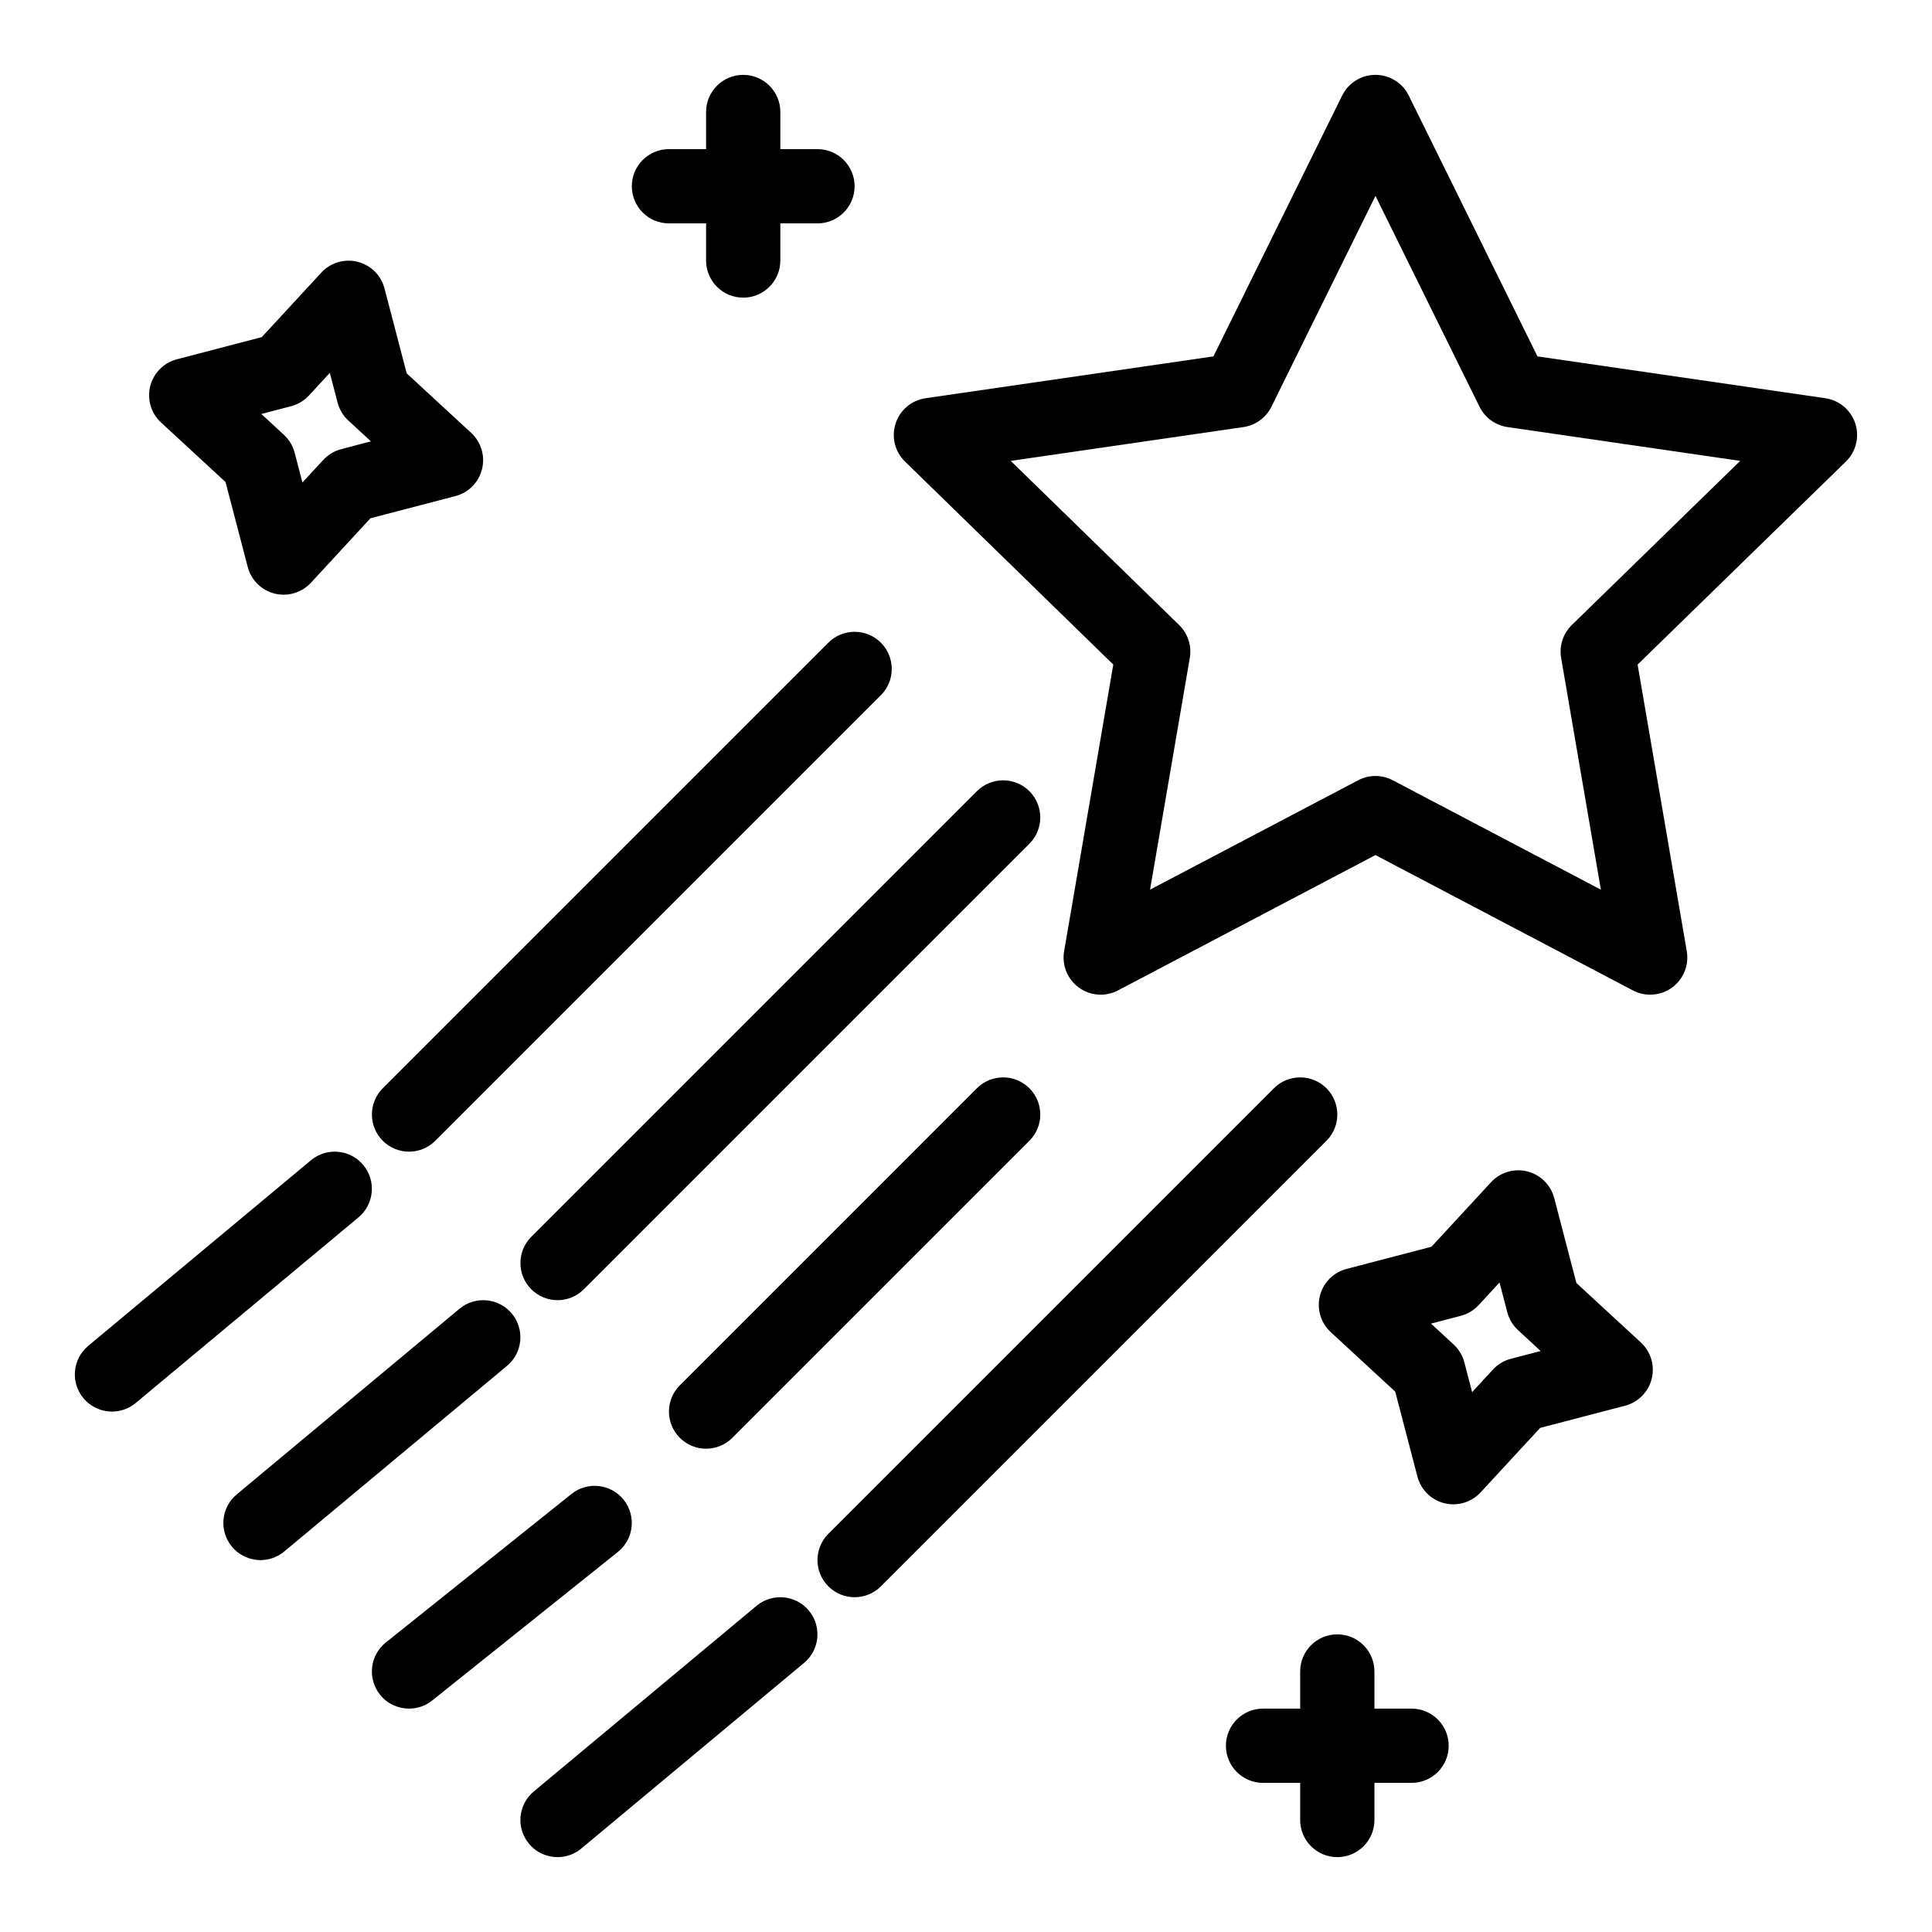
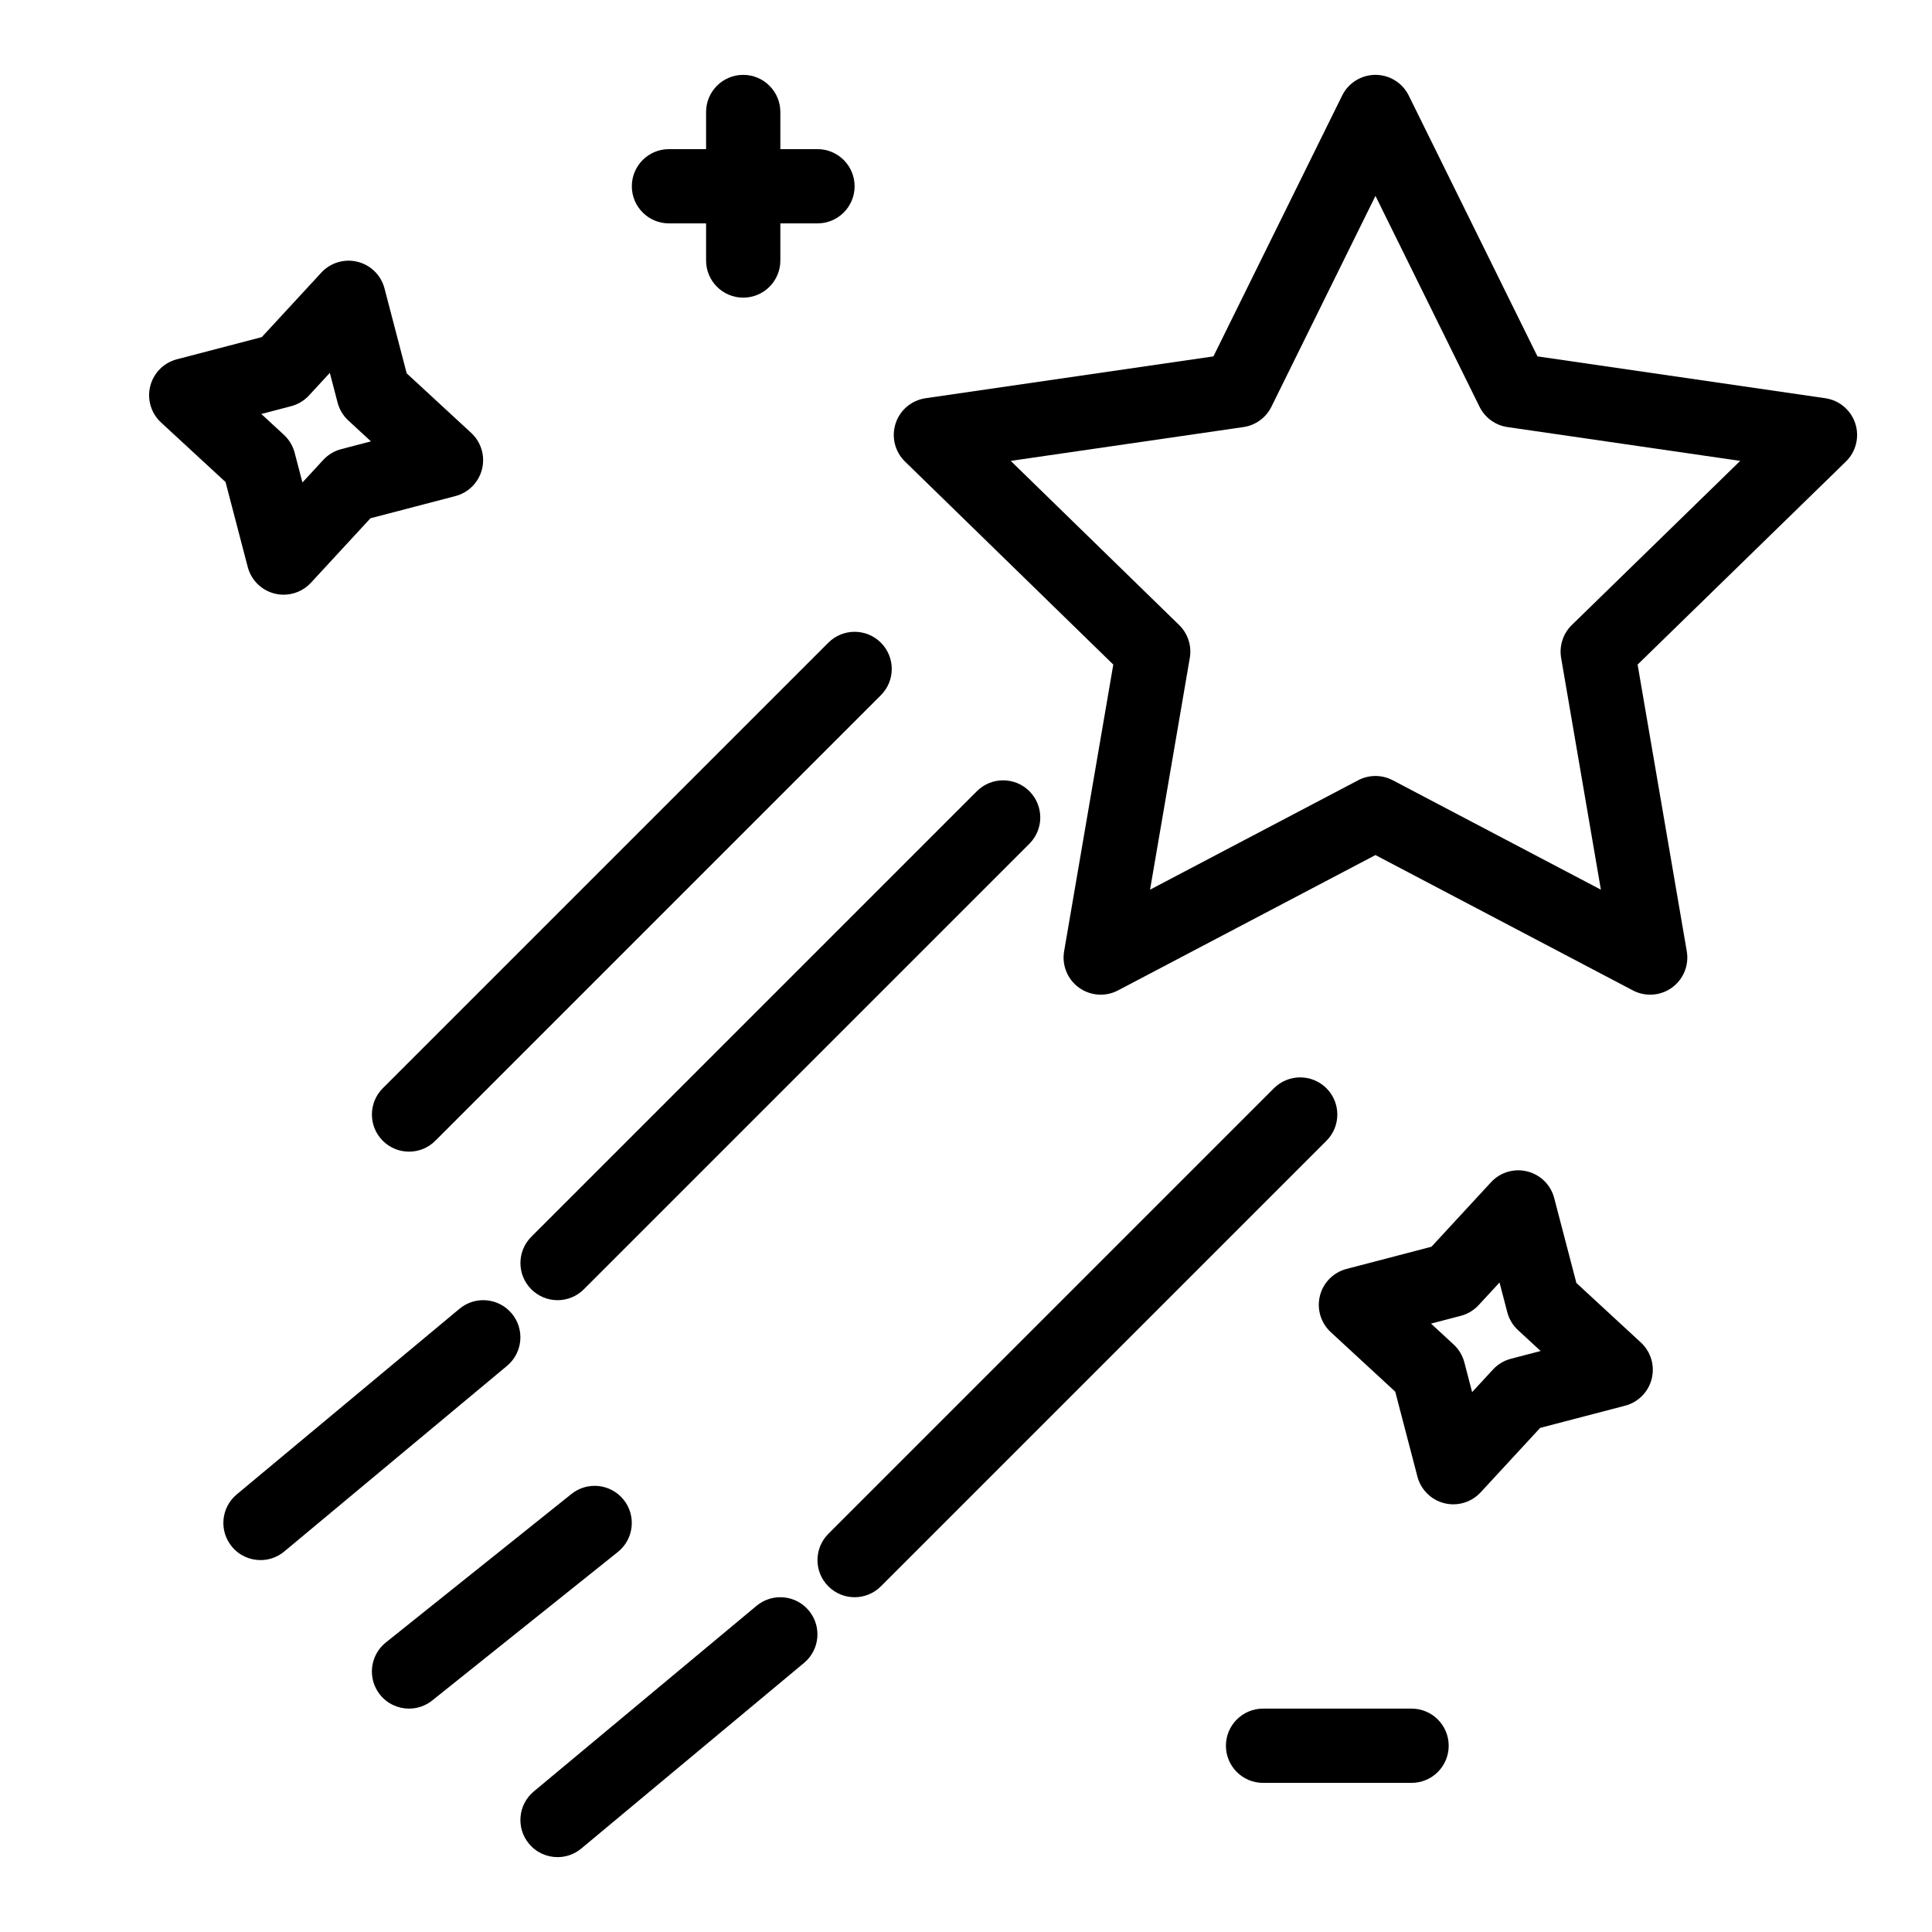
<svg xmlns="http://www.w3.org/2000/svg" fill="#000000" width="800px" height="800px" version="1.1" viewBox="144 144 512 512">
  <g>
    <path d="m435.7 407.6c-2.039 0-4.07-0.633-5.785-1.879-3.031-2.203-4.547-5.934-3.914-9.625l13.031-75.977-55.199-53.805c-2.684-2.613-3.648-6.523-2.492-10.086s4.238-6.156 7.945-6.695l76.285-11.086 34.113-69.125c1.656-3.359 5.078-5.484 8.824-5.484 3.746 0 7.168 2.125 8.824 5.484l34.113 69.125 76.281 11.086c3.707 0.539 6.785 3.137 7.945 6.695 1.156 3.562 0.191 7.473-2.488 10.086l-55.199 53.805 13.031 75.977c0.633 3.691-0.883 7.422-3.914 9.625-3.031 2.199-7.051 2.492-10.363 0.75l-68.23-35.871-68.23 35.871c-1.438 0.754-3.012 1.129-4.578 1.129zm72.809-57.957c1.574 0 3.144 0.375 4.578 1.129l55.164 29-10.535-61.422c-0.547-3.191 0.512-6.449 2.828-8.711l44.629-43.5-61.672-8.961c-3.207-0.465-5.977-2.481-7.41-5.383l-27.578-55.883-27.578 55.883c-1.434 2.902-4.203 4.918-7.41 5.383l-61.672 8.961 44.629 43.5c2.316 2.262 3.379 5.516 2.828 8.711l-10.535 61.422 55.16-29c1.43-0.754 3-1.129 4.574-1.129z" />
    <path d="m252.4 449.2c-2.519 0-5.039-0.961-6.957-2.883-3.844-3.844-3.844-10.074 0-13.918l118.08-118.08c3.844-3.844 10.074-3.844 13.918 0s3.844 10.074 0 13.918l-118.08 118.08c-1.926 1.922-4.441 2.883-6.961 2.883z" />
-     <path d="m173.68 518.08c-2.82 0-5.617-1.207-7.566-3.543-3.481-4.176-2.914-10.379 1.258-13.859l59.039-49.199c4.176-3.477 10.379-2.914 13.859 1.262 3.481 4.176 2.914 10.379-1.258 13.859l-59.039 49.199c-1.84 1.535-4.074 2.281-6.293 2.281z" />
    <path d="m291.76 488.56c-2.519 0-5.039-0.961-6.957-2.883-3.844-3.844-3.844-10.074 0-13.918l118.08-118.08c3.844-3.844 10.07-3.844 13.918 0 3.844 3.844 3.844 10.074 0 13.918l-118.08 118.08c-1.922 1.922-4.441 2.883-6.961 2.883z" />
    <path d="m213.04 557.44c-2.82 0-5.617-1.207-7.566-3.543-3.481-4.176-2.914-10.379 1.258-13.859l59.039-49.199c4.176-3.477 10.379-2.914 13.859 1.262 3.481 4.176 2.914 10.379-1.258 13.859l-59.039 49.199c-1.84 1.535-4.07 2.281-6.293 2.281z" />
-     <path d="m331.12 527.92c-2.519 0-5.039-0.961-6.957-2.883-3.844-3.844-3.844-10.074 0-13.918l78.719-78.719c3.844-3.84 10.07-3.84 13.918 0 3.844 3.844 3.844 10.074 0 13.918l-78.719 78.719c-1.922 1.922-4.441 2.883-6.961 2.883z" />
    <path d="m252.4 596.8c-2.887 0-5.746-1.262-7.691-3.691-3.394-4.242-2.707-10.434 1.535-13.832l49.199-39.359c4.242-3.394 10.434-2.707 13.832 1.535 3.394 4.242 2.707 10.434-1.535 13.832l-49.199 39.359c-1.812 1.449-3.984 2.156-6.141 2.156z" />
    <path d="m370.48 567.28c-2.519 0-5.039-0.961-6.957-2.883-3.844-3.844-3.844-10.074 0-13.918l118.08-118.08c3.844-3.84 10.07-3.84 13.918 0 3.844 3.844 3.844 10.074 0 13.918l-118.08 118.08c-1.922 1.922-4.441 2.883-6.961 2.883z" />
    <path d="m291.76 636.16c-2.82 0-5.617-1.207-7.566-3.543-3.481-4.176-2.914-10.379 1.258-13.859l59.039-49.199c4.176-3.477 10.379-2.914 13.859 1.262 3.481 4.176 2.914 10.379-1.258 13.859l-59.039 49.199c-1.836 1.531-4.07 2.281-6.293 2.281z" />
    <path d="m529.15 542.66c-0.797 0-1.598-0.098-2.387-0.293-3.488-0.871-6.227-3.578-7.133-7.059l-5.879-22.504-17.09-15.777c-2.644-2.438-3.742-6.129-2.871-9.617 0.871-3.488 3.578-6.227 7.059-7.133l22.504-5.879 15.777-17.09c2.441-2.644 6.129-3.742 9.617-2.871s6.227 3.578 7.133 7.059l5.879 22.504 17.09 15.777c2.644 2.438 3.742 6.129 2.871 9.617s-3.578 6.227-7.059 7.133l-22.504 5.879-15.777 17.09c-1.887 2.039-4.519 3.164-7.231 3.164zm-5.918-47.891 5.988 5.527c1.383 1.277 2.371 2.922 2.848 4.742l2.059 7.887 5.527-5.988c1.277-1.383 2.922-2.371 4.742-2.848l7.887-2.059-5.988-5.527c-1.383-1.277-2.371-2.922-2.848-4.742l-2.059-7.887-5.527 5.988c-1.277 1.383-2.922 2.371-4.742 2.848z" />
    <path d="m219.17 301.6c-0.797 0-1.598-0.098-2.387-0.293-3.488-0.871-6.227-3.578-7.133-7.059l-5.879-22.504-17.09-15.777c-2.644-2.438-3.742-6.129-2.871-9.617 0.871-3.488 3.578-6.227 7.059-7.133l22.504-5.879 15.777-17.09c2.438-2.644 6.129-3.746 9.617-2.871 3.488 0.871 6.227 3.578 7.133 7.059l5.879 22.504 17.09 15.777c2.644 2.438 3.742 6.129 2.871 9.617-0.871 3.488-3.578 6.227-7.059 7.133l-22.504 5.879-15.777 17.09c-1.887 2.043-4.519 3.164-7.231 3.164zm-5.918-47.891 5.988 5.527c1.383 1.277 2.371 2.922 2.848 4.742l2.059 7.887 5.527-5.988c1.277-1.383 2.922-2.371 4.742-2.848l7.887-2.059-5.988-5.527c-1.383-1.277-2.371-2.922-2.848-4.742l-2.059-7.887-5.527 5.988c-1.277 1.383-2.922 2.371-4.742 2.848z" />
    <path d="m340.96 222.88c-5.434 0-9.84-4.406-9.84-9.84v-39.359c0-5.434 4.406-9.84 9.84-9.84 5.434 0 9.84 4.406 9.84 9.84v39.359c0 5.434-4.402 9.84-9.84 9.84z" />
    <path d="m360.64 203.2h-39.359c-5.434 0-9.84-4.406-9.84-9.84s4.406-9.84 9.84-9.84h39.359c5.434 0 9.84 4.406 9.84 9.84s-4.402 9.84-9.84 9.84z" />
-     <path d="m498.4 636.16c-5.434 0-9.84-4.406-9.84-9.84v-39.359c0-5.434 4.406-9.84 9.84-9.84 5.434 0 9.84 4.406 9.84 9.84v39.359c0 5.434-4.406 9.84-9.84 9.84z" />
    <path d="m518.08 616.48h-39.359c-5.434 0-9.84-4.406-9.84-9.84s4.406-9.84 9.84-9.84h39.359c5.434 0 9.84 4.406 9.84 9.84s-4.406 9.84-9.84 9.84z" />
  </g>
</svg>